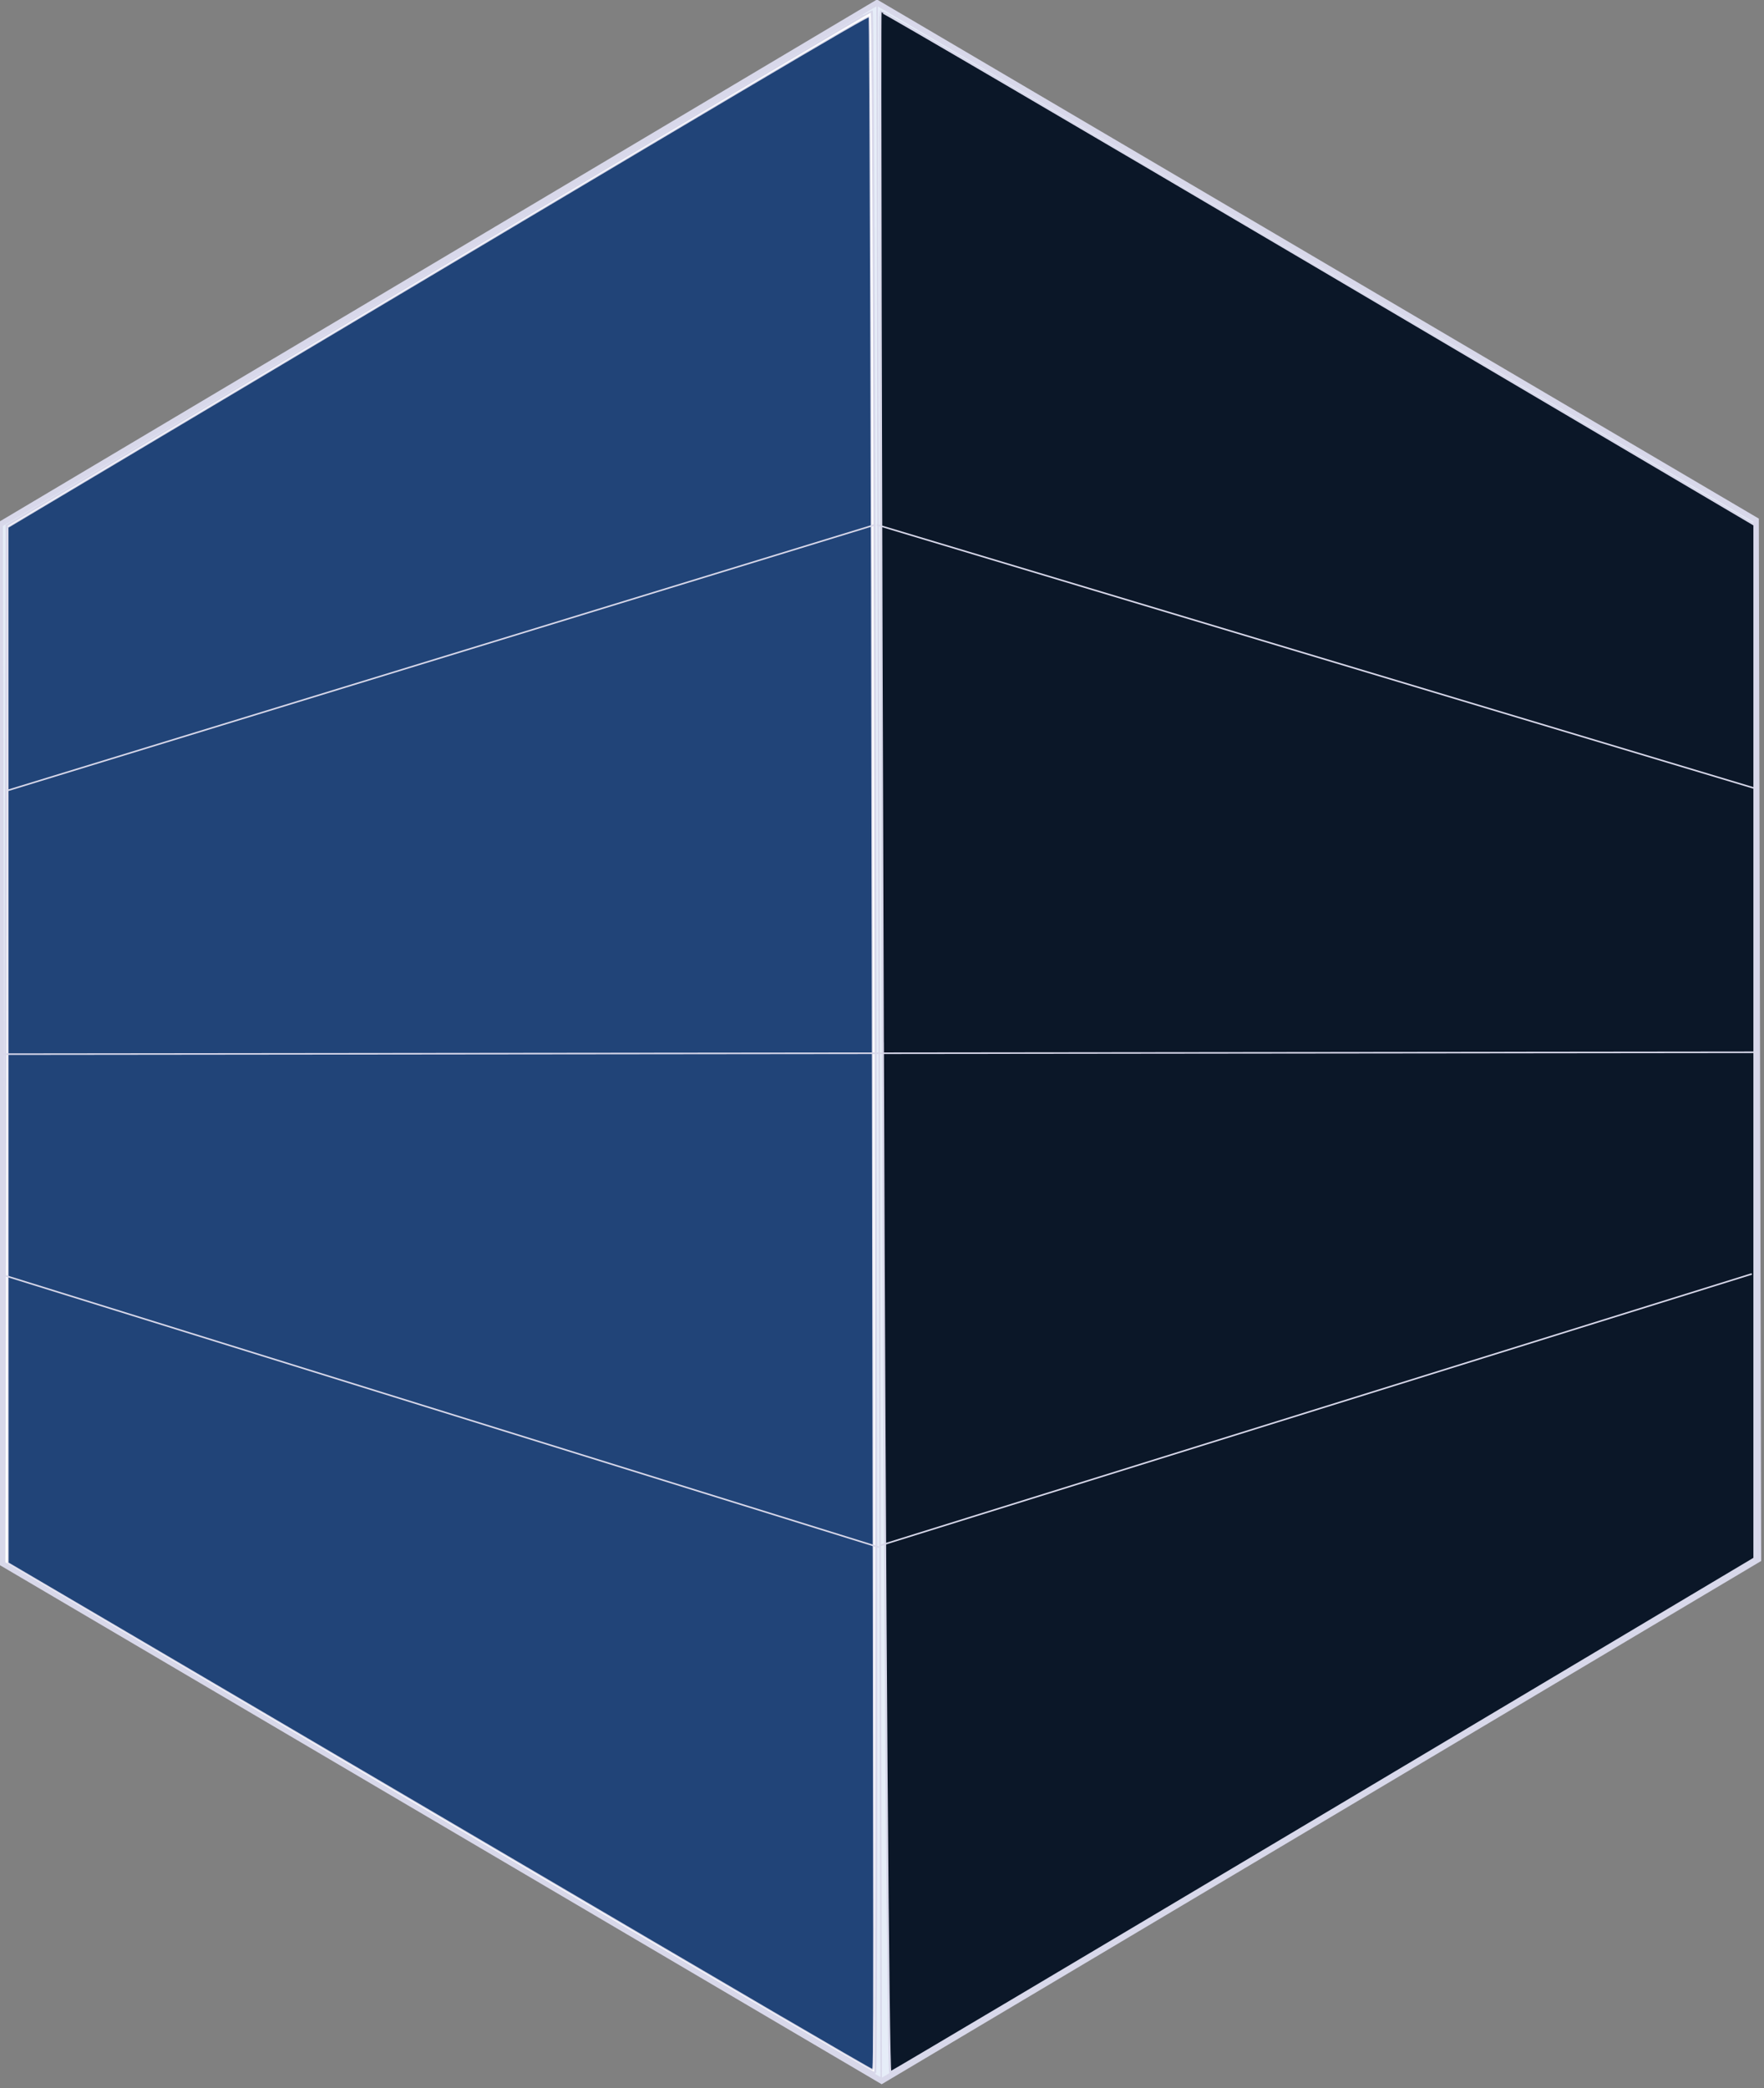
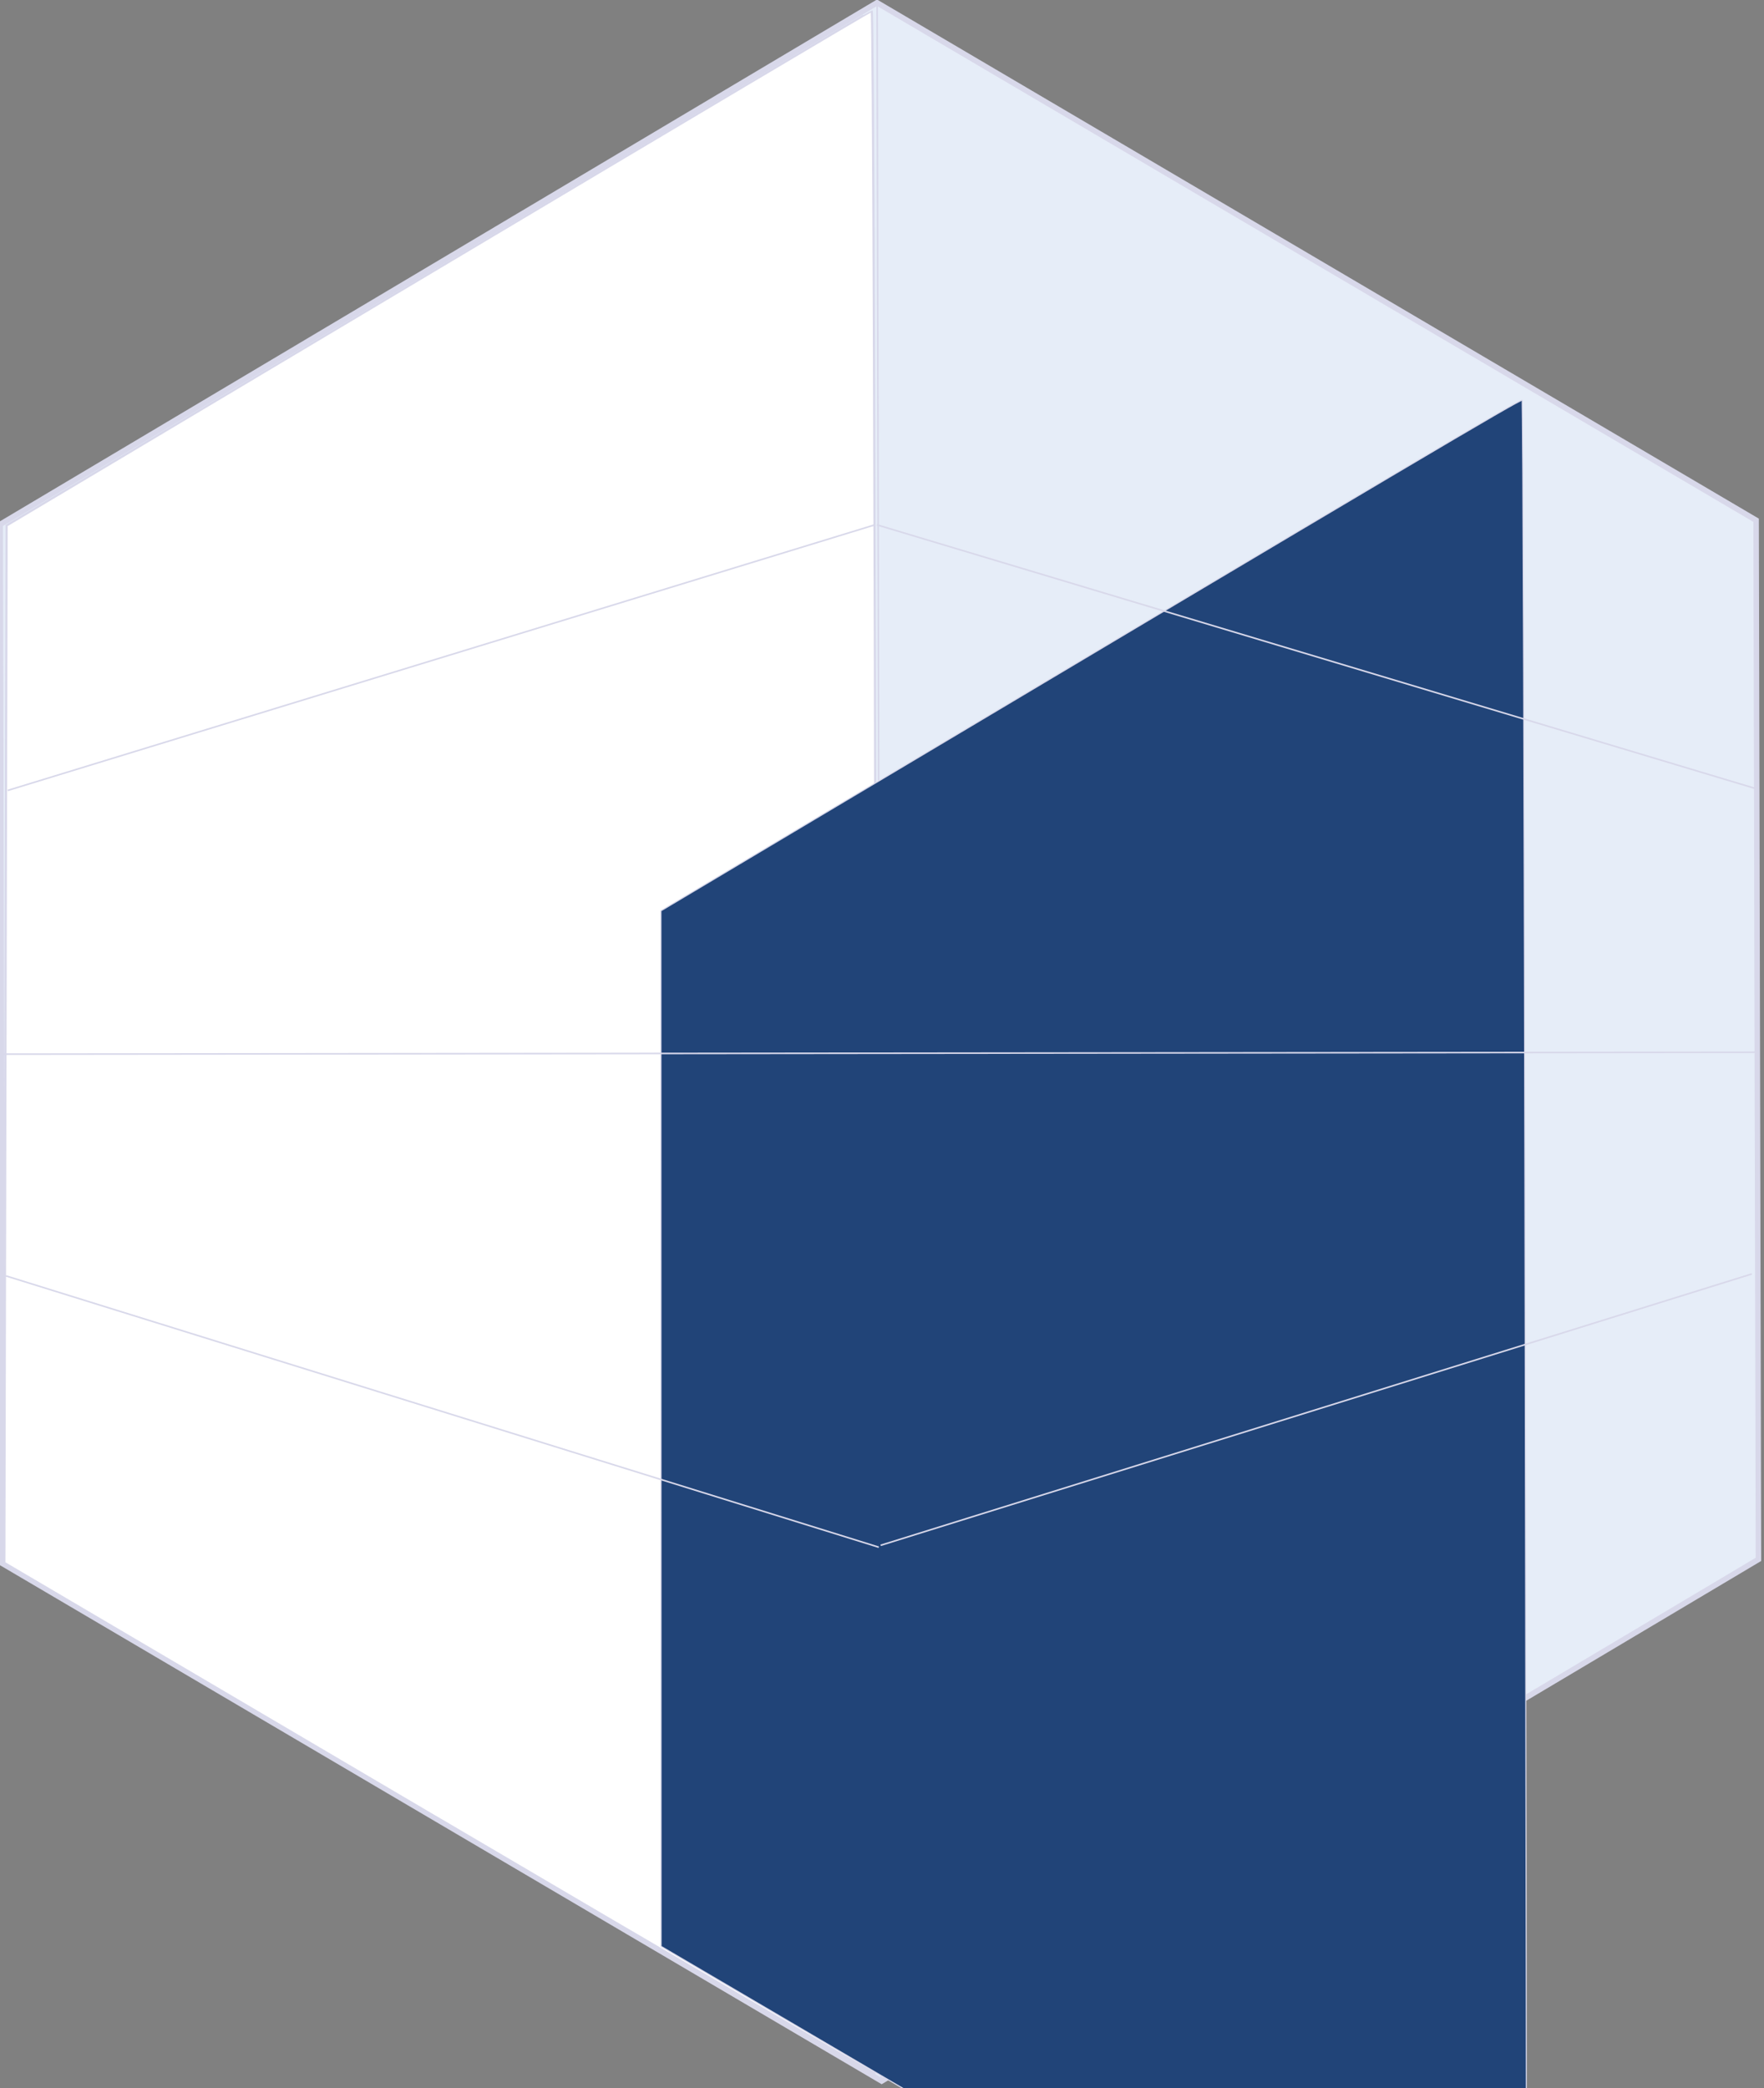
<svg xmlns="http://www.w3.org/2000/svg" width="28.991mm" height="34.303mm" viewBox="0 0 28.991 34.303" version="1.1" id="svg1">
  <rect x="0" y="0" width="28.991" height="34.303" fill="#808080" stroke="none" />
  <defs id="defs1" />
  <g id="layer1" transform="translate(-487.7,-81.874)">
    <g id="layer1-4-8" transform="matrix(0.692,0,0,0.692,410.436,67.066)">
      <path style="fill:#e6edf8;fill-opacity:1;stroke:#d8d8ea;stroke-width:0.4" id="path23612-8-2" d="M 166.925,110.681 102.853,147.869 38.612,110.976 38.442,36.894 102.514,-0.294 166.755,36.6 Z" transform="matrix(0.325,0,0,0.333,99.165,21.562)" />
      <circle id="path28757-6-4" style="fill:#008080;stroke:#d8d8ea;stroke-width:0.093" cx="132.469" cy="21.61" r="0" />
      <circle id="path28761-5-5" style="fill:#008080;stroke:#d8d8ea;stroke-width:0.093" cx="140.055" cy="40.528" r="0.001" />
      <path style="fill:#0b1728;fill-opacity:1;stroke:#d8d8ea;stroke-width:0.037" d="m 132.485,21.481 0.096,49.339" id="path28819-0-5" />
-       <path style="fill:#0b1728;fill-opacity:1;stroke:#d8d8ea;stroke-width:0.051" d="m 132.619,46.164 c -0.047,-13.459 -0.071,-24.483 -0.053,-24.498 0.017,-0.015 4.694,2.722 10.393,6.081 L 153.321,33.857 V 46.127 58.397 l -10.214,6.083 c -5.618,3.346 -10.256,6.099 -10.308,6.119 -0.052,0.02 -0.133,-10.976 -0.179,-24.435 z" id="path29442-9-1" />
      <path style="fill:#ffffff;fill-opacity:1;stroke:#d8d8ea;stroke-width:0.051" d="m 122.048,64.56 -10.292,-6.058 0.027,-12.314 0.027,-12.314 10.266,-6.117 c 5.646,-3.365 10.272,-6.11 10.28,-6.1 0.071,0.087 0.152,48.97 0.081,48.966 -0.052,-0.003 -4.726,-2.731 -10.387,-6.063 z" id="path29659-0-71" />
-       <path style="fill:#214478;fill-opacity:1;stroke:#d8d8ea;stroke-width:0.026" d="m 130.191,69.271 c -1.182,-0.691 -4.517,-2.647 -7.41,-4.348 -2.894,-1.7 -6.538,-3.841 -8.098,-4.756 l -2.837,-1.665 -0.002,-12.292 -0.002,-12.292 3.641,-2.169 c 14.09,-8.394 16.777,-9.984 16.811,-9.951 0.021,0.021 0.054,9.962 0.074,22.092 0.045,26.738 0.045,26.643 0.005,26.64 -0.018,-0.001 -0.999,-0.568 -2.181,-1.259 z" id="path29939-0-1" />
+       <path style="fill:#214478;fill-opacity:1;stroke:#d8d8ea;stroke-width:0.026" d="m 130.191,69.271 l -2.837,-1.665 -0.002,-12.292 -0.002,-12.292 3.641,-2.169 c 14.09,-8.394 16.777,-9.984 16.811,-9.951 0.021,0.021 0.054,9.962 0.074,22.092 0.045,26.738 0.045,26.643 0.005,26.64 -0.018,-0.001 -0.999,-0.568 -2.181,-1.259 z" id="path29939-0-1" />
      <path style="fill:#999999;fill-opacity:1;stroke:#d8d8ea;stroke-width:0.037" d="m 132.433,33.858 -20.597,6.306" id="path33280-6-5" />
      <path style="fill:#999999;fill-opacity:1;stroke:#d8d8ea;stroke-width:0.037" d="M 132.524,58.13 111.791,51.688" id="path33282-1-2" />
      <path style="fill:#999999;fill-opacity:1;stroke:#d8d8ea;stroke-width:0.037" d="m 132.478,33.858 20.869,6.261" id="path33284-3-76" />
      <path style="fill:#999999;fill-opacity:1;stroke:#d8d8ea;stroke-width:0.037" d="m 132.569,58.085 20.688,-6.442" id="path33286-8-1" />
      <path style="fill:#999999;fill-opacity:1;stroke:#d8d8ea;stroke-width:0.037" d="m 111.7,46.425 41.693,-0.045" id="path33288-9-4" />
    </g>
-     <path d="m 398.951,148.39 c -1.141,0.281 -2.282,0.504 -3.423,0.67 -1.124,0.165 -2.183,0.248 -3.175,0.248 -1.654,0 -3.076,-0.182 -4.266,-0.546 -1.174,-0.364 -2.108,-0.943 -2.803,-1.736 -0.695,-0.794 -1.133,-1.827 -1.315,-3.101 -0.165,-1.273 -0.066,-2.819 0.298,-4.638 l 2.232,-11.038 h -6.747 l 0.918,-4.713 h 6.747 l 1.315,-6.449 6.524,-1.612 -1.637,8.062 h 9.798 l -0.918,4.713 h -9.798 l -2.232,11.088 c -0.165,0.843 -0.248,1.587 -0.248,2.232 0.017,0.628 0.141,1.141 0.372,1.538 0.248,0.397 0.612,0.711 1.091,0.943 0.48,0.215 1.108,0.322 1.885,0.322 0.926,0 1.844,-0.083 2.753,-0.248 0.909,-0.165 1.786,-0.347 2.629,-0.546 z m 13.915,-10.17 c -0.033,0.198 -0.058,0.43 -0.074,0.695 -0.017,0.248 -0.025,0.529 -0.025,0.843 0,1.505 0.471,2.671 1.414,3.497 0.959,0.81 2.365,1.215 4.217,1.215 1.24,0 2.571,-0.091 3.994,-0.273 1.422,-0.198 2.786,-0.48 4.093,-0.843 v 4.713 c -1.389,0.364 -2.886,0.661 -4.49,0.893 -1.587,0.232 -3.175,0.347 -4.763,0.347 -1.621,0 -3.076,-0.198 -4.366,-0.595 -1.29,-0.397 -2.381,-0.984 -3.274,-1.761 -0.893,-0.777 -1.579,-1.753 -2.059,-2.927 -0.48,-1.174 -0.719,-2.547 -0.719,-4.118 0,-2.282 0.347,-4.448 1.042,-6.499 0.711,-2.051 1.703,-3.845 2.977,-5.383 1.29,-1.554 2.836,-2.778 4.638,-3.671 1.802,-0.909 3.812,-1.364 6.028,-1.364 1.439,0 2.712,0.165 3.82,0.496 1.124,0.331 2.067,0.794 2.828,1.389 0.777,0.595 1.364,1.315 1.761,2.158 0.413,0.827 0.62,1.745 0.62,2.753 0,1.273 -0.256,2.431 -0.769,3.473 -0.513,1.025 -1.339,1.91 -2.48,2.654 -1.141,0.728 -2.629,1.298 -4.465,1.712 -1.819,0.397 -4.035,0.595 -6.648,0.595 z m 3.597,-4.316 c 1.736,0 3.134,-0.099 4.192,-0.298 1.058,-0.198 1.877,-0.455 2.456,-0.769 0.595,-0.331 0.992,-0.711 1.191,-1.141 0.198,-0.43 0.298,-0.876 0.298,-1.339 0,-0.876 -0.339,-1.571 -1.017,-2.084 -0.678,-0.513 -1.579,-0.769 -2.704,-0.769 -0.91,0 -1.745,0.174 -2.505,0.521 -0.761,0.331 -1.439,0.785 -2.034,1.364 -0.579,0.579 -1.083,1.257 -1.513,2.034 -0.413,0.777 -0.744,1.604 -0.992,2.48 z m 38.1,13.717 c -0.645,0.248 -1.323,0.471 -2.034,0.67 -0.695,0.198 -1.389,0.364 -2.084,0.496 -0.695,0.132 -1.364,0.232 -2.009,0.298 -0.645,0.066 -1.232,0.099 -1.761,0.099 -3.655,0 -6.433,-0.819 -8.334,-2.456 -1.885,-1.637 -2.828,-4.051 -2.828,-7.243 0,-1.323 0.141,-2.646 0.422,-3.969 0.298,-1.323 0.728,-2.588 1.29,-3.795 0.579,-1.224 1.306,-2.356 2.183,-3.398 0.876,-1.042 1.893,-1.943 3.051,-2.704 1.174,-0.777 2.489,-1.381 3.944,-1.811 1.472,-0.446 3.092,-0.67 4.862,-0.67 1.538,0 2.927,0.107 4.167,0.322 1.24,0.215 2.307,0.463 3.2,0.744 l -1.116,5.68 c -0.926,-0.463 -1.968,-0.835 -3.125,-1.116 -1.158,-0.298 -2.274,-0.446 -3.349,-0.446 -1.158,0 -2.183,0.174 -3.076,0.521 -0.876,0.331 -1.654,0.777 -2.332,1.339 -0.661,0.562 -1.224,1.207 -1.687,1.935 -0.446,0.728 -0.81,1.48 -1.091,2.257 -0.281,0.777 -0.488,1.554 -0.62,2.332 -0.116,0.761 -0.174,1.455 -0.174,2.084 0,1.687 0.496,2.96 1.488,3.82 0.992,0.86 2.39,1.29 4.192,1.29 1.158,0 2.315,-0.132 3.473,-0.397 1.158,-0.281 2.274,-0.637 3.349,-1.067 z m 21.878,1.116 3.299,-16.421 c 0.265,-1.373 0.223,-2.423 -0.124,-3.15 -0.331,-0.744 -0.918,-1.116 -1.761,-1.116 -0.529,0 -1.083,0.141 -1.662,0.422 -0.579,0.281 -1.149,0.67 -1.712,1.166 -0.562,0.48 -1.108,1.05 -1.637,1.712 -0.529,0.645 -1.009,1.339 -1.439,2.084 -0.43,0.728 -0.81,1.48 -1.141,2.257 -0.314,0.777 -0.537,1.538 -0.67,2.282 l -2.133,10.765 h -6.052 l 6.995,-35.049 h 6.052 l -1.712,8.632 -1.786,5.234 c 0.446,-0.711 0.976,-1.348 1.587,-1.91 0.628,-0.562 1.306,-1.042 2.034,-1.439 0.728,-0.397 1.505,-0.695 2.332,-0.893 0.827,-0.215 1.67,-0.322 2.53,-0.322 1.339,0 2.472,0.223 3.398,0.67 0.943,0.43 1.678,1.058 2.208,1.885 0.529,0.81 0.86,1.802 0.992,2.977 0.132,1.158 0.05,2.464 -0.248,3.919 l -3.299,16.297 z m 23.316,0.446 c -0.893,0 -1.695,-0.041 -2.406,-0.124 -0.695,-0.083 -1.298,-0.174 -1.811,-0.273 l -0.099,0.446 -1.885,9.351 h -6.052 l 4.688,-23.316 c 0.099,-0.513 0.19,-1.075 0.273,-1.687 0.099,-0.612 0.198,-1.356 0.298,-2.232 0.116,-0.893 0.24,-1.968 0.372,-3.225 0.132,-1.257 0.289,-2.786 0.471,-4.589 h 4.936 l -0.223,4.589 c 0.38,-0.579 0.86,-1.166 1.439,-1.761 0.595,-0.612 1.273,-1.166 2.034,-1.662 0.777,-0.496 1.629,-0.901 2.555,-1.215 0.943,-0.331 1.951,-0.496 3.026,-0.496 2.464,0 4.324,0.761 5.581,2.282 1.257,1.521 1.885,3.671 1.885,6.449 0,2.547 -0.339,4.887 -1.017,7.02 -0.678,2.133 -1.662,3.977 -2.952,5.531 -1.29,1.538 -2.869,2.745 -4.738,3.621 -1.869,0.86 -3.994,1.29 -6.375,1.29 z m 8.781,-17.066 c 0,-1.323 -0.232,-2.332 -0.695,-3.026 -0.446,-0.695 -1.133,-1.042 -2.059,-1.042 -0.496,0 -1.025,0.141 -1.587,0.422 -0.562,0.281 -1.124,0.67 -1.687,1.166 -0.546,0.48 -1.083,1.05 -1.612,1.712 -0.513,0.645 -0.984,1.339 -1.414,2.084 -0.43,0.728 -0.802,1.48 -1.116,2.257 -0.314,0.777 -0.546,1.538 -0.695,2.282 l -1.166,5.928 c 0.347,0.132 0.819,0.265 1.414,0.397 0.612,0.116 1.273,0.174 1.984,0.174 1.174,0 2.199,-0.207 3.076,-0.62 0.893,-0.43 1.662,-0.984 2.307,-1.662 0.645,-0.695 1.174,-1.48 1.587,-2.356 0.413,-0.876 0.744,-1.769 0.992,-2.679 0.248,-0.909 0.422,-1.802 0.521,-2.679 0.099,-0.876 0.149,-1.662 0.149,-2.356 z m 28.029,1.215 c 0.232,-1.009 0.356,-1.852 0.372,-2.53 0.017,-0.678 -0.066,-1.215 -0.248,-1.612 -0.182,-0.413 -0.463,-0.703 -0.843,-0.868 -0.364,-0.182 -0.819,-0.273 -1.364,-0.273 -0.794,0 -1.612,0.331 -2.456,0.992 -0.827,0.645 -1.621,1.505 -2.381,2.58 -0.744,1.058 -1.414,2.282 -2.009,3.671 -0.595,1.373 -1.042,2.786 -1.339,4.242 l -1.811,9.203 h -6.201 l 2.679,-13.469 c 0.099,-0.513 0.198,-1.075 0.298,-1.687 0.099,-0.612 0.198,-1.356 0.298,-2.232 0.116,-0.893 0.24,-1.968 0.372,-3.225 0.132,-1.257 0.289,-2.786 0.471,-4.589 h 4.911 l -0.248,4.936 c 0.364,-0.661 0.827,-1.315 1.389,-1.96 0.579,-0.661 1.24,-1.248 1.984,-1.761 0.744,-0.529 1.579,-0.951 2.505,-1.265 0.943,-0.331 1.968,-0.496 3.076,-0.496 1.439,0 2.662,0.232 3.671,0.695 1.025,0.463 1.819,1.133 2.381,2.009 0.562,0.876 0.893,1.96 0.992,3.249 0.116,1.273 -0.017,2.737 -0.397,4.39 z m 19.298,15.974 c -1.571,0 -2.985,-0.19 -4.242,-0.571 -1.257,-0.397 -2.332,-0.984 -3.225,-1.761 -0.876,-0.794 -1.554,-1.786 -2.034,-2.977 -0.48,-1.207 -0.719,-2.621 -0.719,-4.242 0,-1.422 0.149,-2.819 0.446,-4.192 0.314,-1.389 0.761,-2.704 1.339,-3.944 0.595,-1.257 1.315,-2.406 2.158,-3.448 0.86,-1.058 1.844,-1.968 2.952,-2.729 1.124,-0.777 2.356,-1.381 3.696,-1.811 1.356,-0.43 2.819,-0.645 4.39,-0.645 1.554,0 2.96,0.198 4.217,0.595 1.273,0.38 2.348,0.967 3.225,1.761 0.893,0.777 1.579,1.769 2.059,2.977 0.48,1.191 0.719,2.596 0.719,4.217 0,1.422 -0.157,2.828 -0.471,4.217 -0.298,1.373 -0.736,2.679 -1.315,3.919 -0.579,1.24 -1.298,2.39 -2.158,3.448 -0.86,1.058 -1.844,1.976 -2.952,2.753 -1.108,0.761 -2.34,1.356 -3.696,1.786 -1.356,0.43 -2.819,0.645 -4.39,0.645 z m 8.632,-16.173 c 0,-1.637 -0.405,-2.861 -1.215,-3.671 -0.794,-0.827 -1.943,-1.24 -3.448,-1.24 -0.893,0 -1.703,0.174 -2.431,0.521 -0.728,0.331 -1.389,0.777 -1.984,1.339 -0.579,0.562 -1.083,1.215 -1.513,1.96 -0.43,0.744 -0.785,1.521 -1.067,2.332 -0.281,0.81 -0.496,1.629 -0.645,2.456 -0.132,0.81 -0.198,1.579 -0.198,2.307 0,1.637 0.405,2.869 1.215,3.696 0.81,0.827 1.968,1.24 3.473,1.24 0.893,0 1.703,-0.165 2.431,-0.496 0.728,-0.347 1.381,-0.802 1.96,-1.364 0.579,-0.579 1.083,-1.232 1.513,-1.96 0.43,-0.744 0.785,-1.521 1.067,-2.332 0.281,-0.81 0.488,-1.629 0.62,-2.456 0.149,-0.827 0.223,-1.604 0.223,-2.332 z m 13.667,-8.136 c 1.604,-0.645 3.208,-1.141 4.812,-1.488 1.604,-0.364 3.282,-0.546 5.035,-0.546 2.993,0 5.044,0.744 6.152,2.232 1.108,1.472 1.339,3.795 0.695,6.97 l -3.15,15.9 c -0.397,2.034 -1.017,3.754 -1.86,5.159 -0.827,1.406 -1.827,2.547 -3.001,3.423 -1.158,0.893 -2.472,1.53 -3.944,1.91 -1.472,0.397 -3.051,0.595 -4.738,0.595 -3.588,0 -6.416,-1.034 -8.483,-3.101 l 3.696,-4.167 c 0.298,0.331 0.628,0.637 0.992,0.918 0.364,0.298 0.769,0.554 1.215,0.769 0.446,0.232 0.934,0.413 1.463,0.546 0.546,0.132 1.133,0.198 1.761,0.198 1.852,0 3.332,-0.529 4.44,-1.587 1.108,-1.058 1.869,-2.613 2.282,-4.663 l 3.349,-16.743 c 0.232,-1.207 0.174,-2.108 -0.174,-2.704 -0.347,-0.612 -1.067,-0.918 -2.158,-0.918 -0.595,0 -1.207,0.05 -1.836,0.149 -0.612,0.083 -1.265,0.215 -1.96,0.397 -0.678,0.165 -1.397,0.38 -2.158,0.645 -0.744,0.248 -1.554,0.529 -2.431,0.843 z m 23.912,17.884 c 1.687,0.595 3.299,1.042 4.837,1.339 1.538,0.298 2.968,0.446 4.291,0.446 1.935,0 3.34,-0.306 4.217,-0.918 0.893,-0.612 1.339,-1.389 1.339,-2.332 0,-0.331 -0.066,-0.628 -0.198,-0.893 -0.132,-0.281 -0.372,-0.546 -0.719,-0.794 -0.347,-0.248 -0.827,-0.496 -1.439,-0.744 -0.595,-0.248 -1.373,-0.521 -2.332,-0.819 -2.315,-0.711 -4.051,-1.67 -5.209,-2.877 -1.158,-1.207 -1.736,-2.737 -1.736,-4.589 0,-1.058 0.265,-2.051 0.794,-2.977 0.529,-0.943 1.298,-1.761 2.307,-2.456 1.025,-0.711 2.29,-1.265 3.795,-1.662 1.505,-0.413 3.233,-0.62 5.184,-0.62 1.654,0 3.068,0.074 4.242,0.223 1.174,0.132 2.199,0.289 3.076,0.471 v 4.936 c -1.604,-0.48 -3.018,-0.794 -4.242,-0.943 -1.224,-0.149 -2.332,-0.223 -3.324,-0.223 -1.025,0 -1.885,0.091 -2.58,0.273 -0.695,0.165 -1.249,0.405 -1.662,0.719 -0.413,0.314 -0.711,0.645 -0.893,0.992 -0.165,0.331 -0.248,0.653 -0.248,0.967 0,0.38 0.074,0.719 0.223,1.017 0.149,0.298 0.413,0.579 0.794,0.843 0.38,0.265 0.893,0.529 1.538,0.794 0.645,0.265 1.455,0.546 2.431,0.843 2.249,0.711 3.936,1.621 5.06,2.729 1.124,1.108 1.687,2.48 1.687,4.118 0,1.472 -0.314,2.745 -0.943,3.82 -0.628,1.058 -1.488,1.943 -2.58,2.654 -1.091,0.711 -2.373,1.232 -3.845,1.563 -1.472,0.347 -3.051,0.521 -4.738,0.521 -1.902,0 -3.605,-0.091 -5.11,-0.273 -1.488,-0.165 -2.828,-0.397 -4.018,-0.695 z" id="text3-6" style="font-style:italic;font-weight:bold;font-size:50.8px;font-family:Consolas;-inkscape-font-specification:'Consolas Bold Italic';text-align:center;text-anchor:middle;fill:#333333;stroke-width:1.5;stroke-linecap:square;stroke-miterlimit:1;paint-order:fill markers stroke" aria-label="techprojs" />
  </g>
</svg>